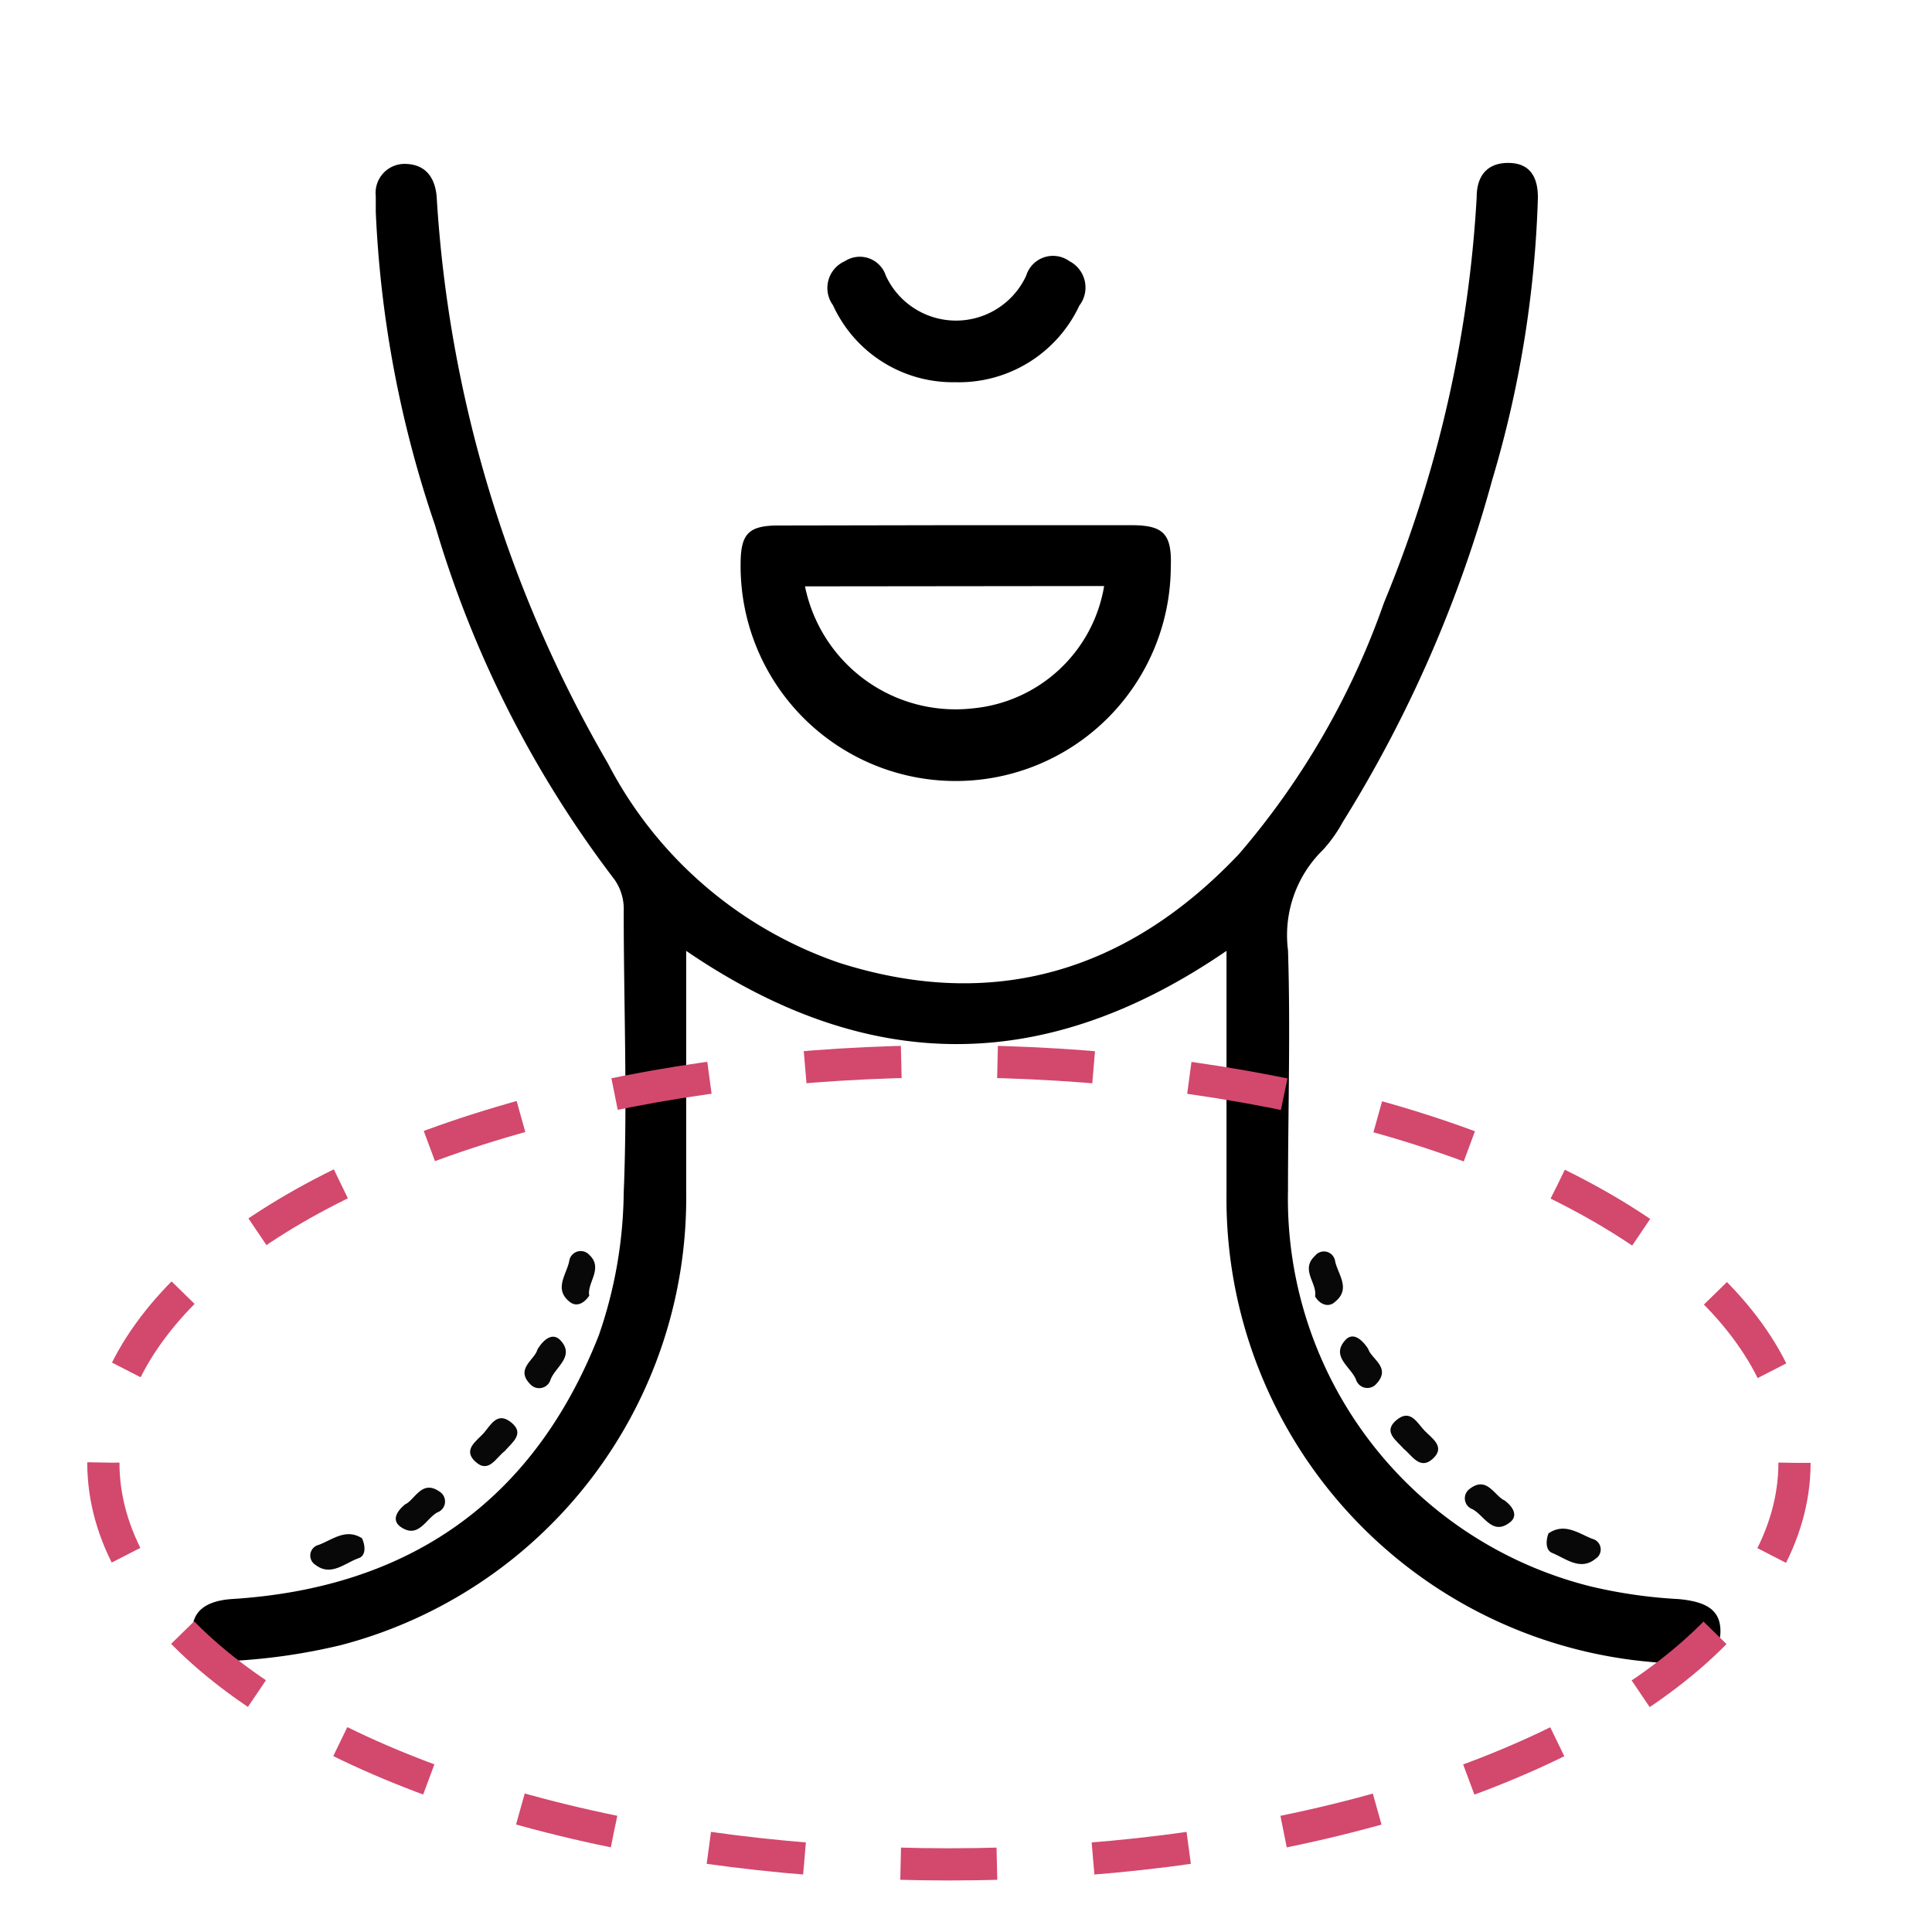
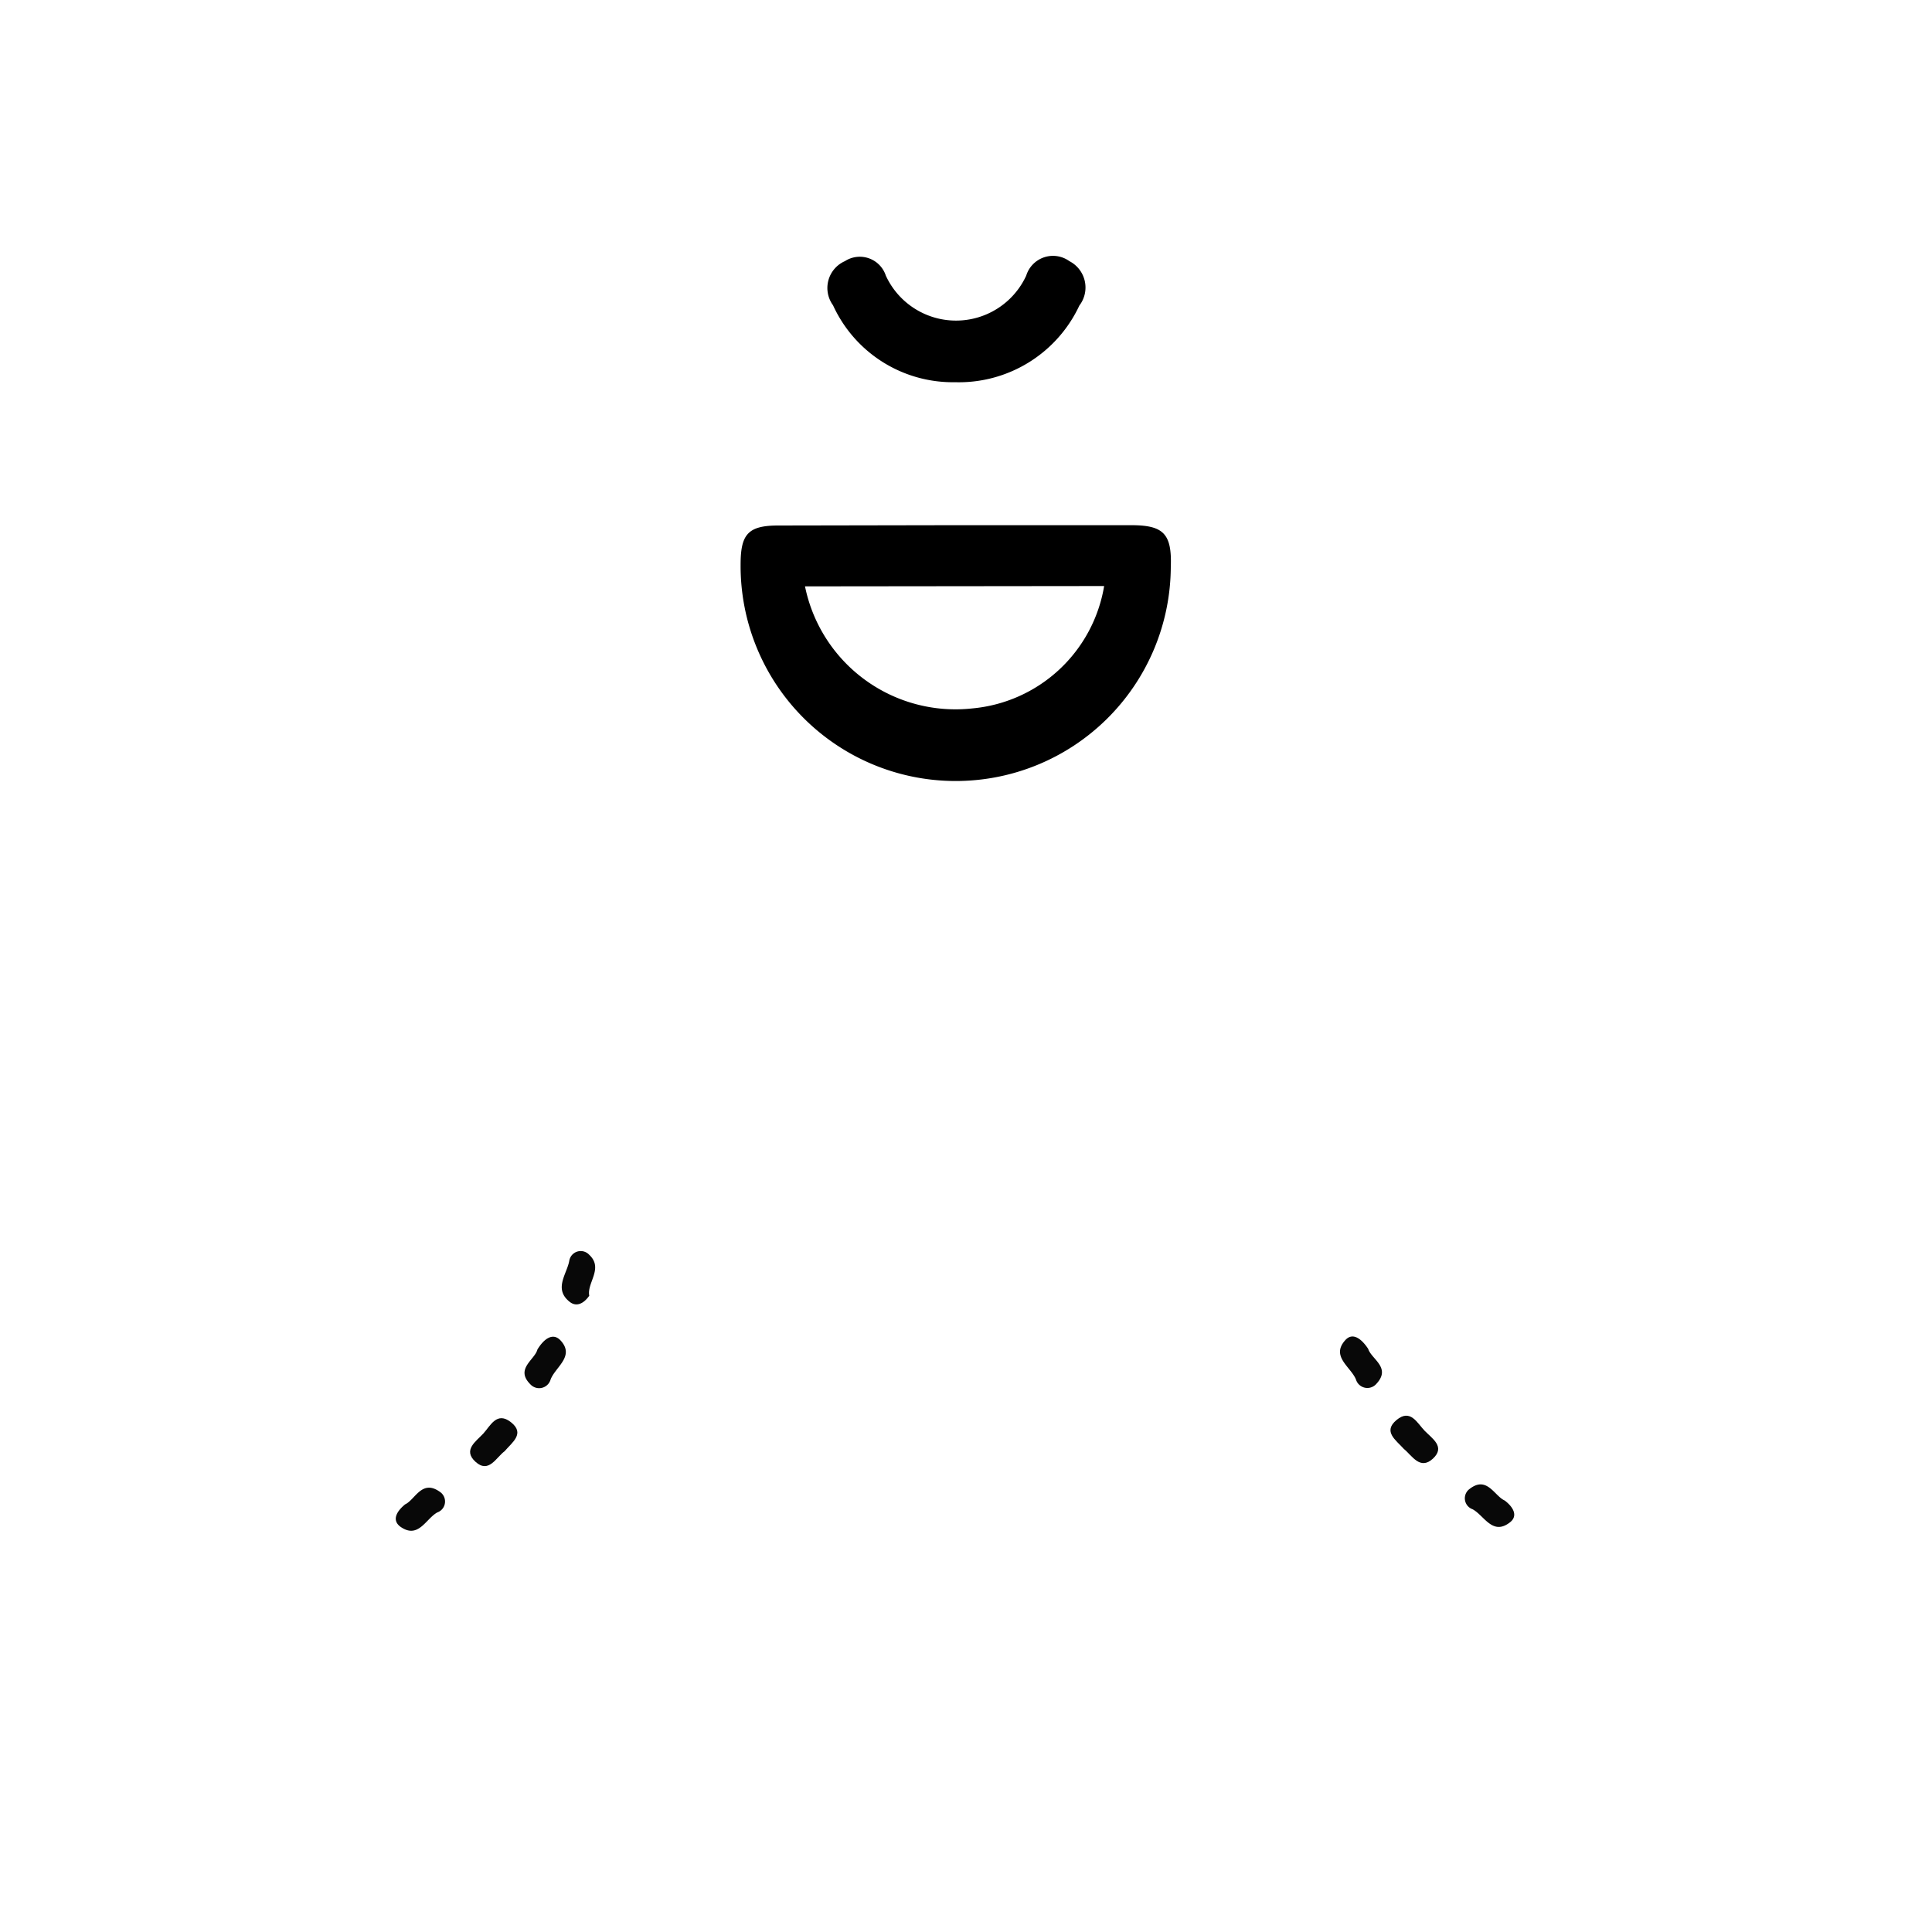
<svg xmlns="http://www.w3.org/2000/svg" id="Camada_1" data-name="Camada 1" viewBox="0 0 60 60">
  <defs>
    <style>.cls-1{fill:none;stroke:#d3486d;stroke-miterlimit:10;stroke-dasharray:2.99 2.99;}.cls-2{fill:#080808;}</style>
  </defs>
-   <path d="M38.09,29.53c-5.63,3.86-11.13,3.86-16.78,0v.84c0,2.21,0,4.42,0,6.63A14.36,14.36,0,0,1,10.59,51.09a18.66,18.66,0,0,1-3.35.49c-.78.08-1.24-.32-1.26-.92s.39-.94,1.21-1c5.52-.34,9.39-3.05,11.41-8.2a13.92,13.92,0,0,0,.77-4.42c.12-2.9,0-5.82,0-8.73a1.6,1.6,0,0,0-.29-1,33.81,33.81,0,0,1-5.57-11,34.68,34.68,0,0,1-1.84-9.73c0-.16,0-.32,0-.49a.9.9,0,0,1,.89-1c.63,0,.94.39,1,1a39.72,39.72,0,0,0,5.32,17.62,12.76,12.76,0,0,0,7.18,6.19c4.83,1.54,9,.24,12.42-3.38a24.24,24.24,0,0,0,4.5-7.8A38.54,38.54,0,0,0,45.86,6.12c0-.65.32-1.07,1-1.06s.91.47.9,1.11a34.11,34.11,0,0,1-1.42,8.74,40,40,0,0,1-4.64,10.62,4.45,4.45,0,0,1-.61.86A3.7,3.7,0,0,0,40,29.51c.08,2.48,0,5,0,7.45a12.41,12.41,0,0,0,9.41,12.31,15.26,15.26,0,0,0,2.71.39c.89.08,1.31.35,1.31,1s-.51,1-1.41,1A14.44,14.44,0,0,1,38.09,37.1c0-2.21,0-4.42,0-6.63Z" />
  <path d="M29.7,16.31h5.42c1,0,1.28.25,1.24,1.3A6.67,6.67,0,0,1,23,17.54c0-.94.22-1.22,1.17-1.22ZM25,18.21A4.77,4.77,0,0,0,30.2,22a4.57,4.57,0,0,0,4.09-3.8Z" />
  <path d="M29.66,11.87a4.09,4.09,0,0,1-3.79-2.39.91.91,0,0,1,.37-1.37.85.85,0,0,1,1.27.45,2.4,2.4,0,0,0,4.36,0,.87.87,0,0,1,1.34-.45.92.92,0,0,1,.31,1.38A4.13,4.13,0,0,1,29.66,11.87Z" />
-   <ellipse class="cls-1" cx="29.47" cy="45.43" rx="26.26" ry="12.47" />
  <path class="cls-2" d="M43.6,45c-.25-.28-.66-.54-.23-.9s.64.09.87.33.66.5.26.87S43.85,45.2,43.6,45Z" />
  <path class="cls-2" d="M42.49,41.89c.1.32.72.58.26,1.08a.37.37,0,0,1-.64-.13c-.16-.39-.78-.71-.34-1.21C42,41.36,42.28,41.57,42.49,41.89Z" />
-   <path class="cls-2" d="M48.09,47.62c.5-.34.93,0,1.36.17a.34.34,0,0,1,.1.62c-.47.38-.91,0-1.34-.18C48,48.15,48,47.86,48.09,47.62Z" />
  <path class="cls-2" d="M46.73,46.6c.29.22.41.49.16.68-.54.42-.8-.22-1.16-.41a.36.36,0,0,1-.09-.63C46.18,45.82,46.41,46.46,46.73,46.6Z" />
-   <path class="cls-2" d="M40.84,40.26c.08-.4-.47-.83,0-1.26a.35.35,0,0,1,.62.15c.08.42.51.87,0,1.28C41.27,40.61,41,40.53,40.84,40.26Z" />
  <path class="cls-2" d="M15.67,45.07c.24-.28.64-.55.2-.9s-.64.11-.86.35-.65.51-.24.88S15.41,45.26,15.67,45.07Z" />
  <path class="cls-2" d="M16.69,41.91c-.08.32-.7.6-.22,1.08a.37.37,0,0,0,.63-.15c.15-.39.76-.72.31-1.21C17.17,41.37,16.89,41.58,16.69,41.91Z" />
-   <path class="cls-2" d="M11.24,47.77c-.51-.32-.93.06-1.35.21a.34.34,0,0,0-.09.62c.48.37.91-.06,1.34-.21C11.37,48.31,11.35,48,11.24,47.77Z" />
  <path class="cls-2" d="M12.58,46.72c-.29.24-.4.5-.15.69.56.4.79-.24,1.15-.44a.36.36,0,0,0,.08-.64C13.1,45.93,12.89,46.58,12.58,46.72Z" />
  <path class="cls-2" d="M18.3,40.24c-.08-.4.45-.85,0-1.27a.36.36,0,0,0-.62.18c-.07.41-.49.87,0,1.27C17.88,40.59,18.11,40.51,18.3,40.24Z" />
</svg>